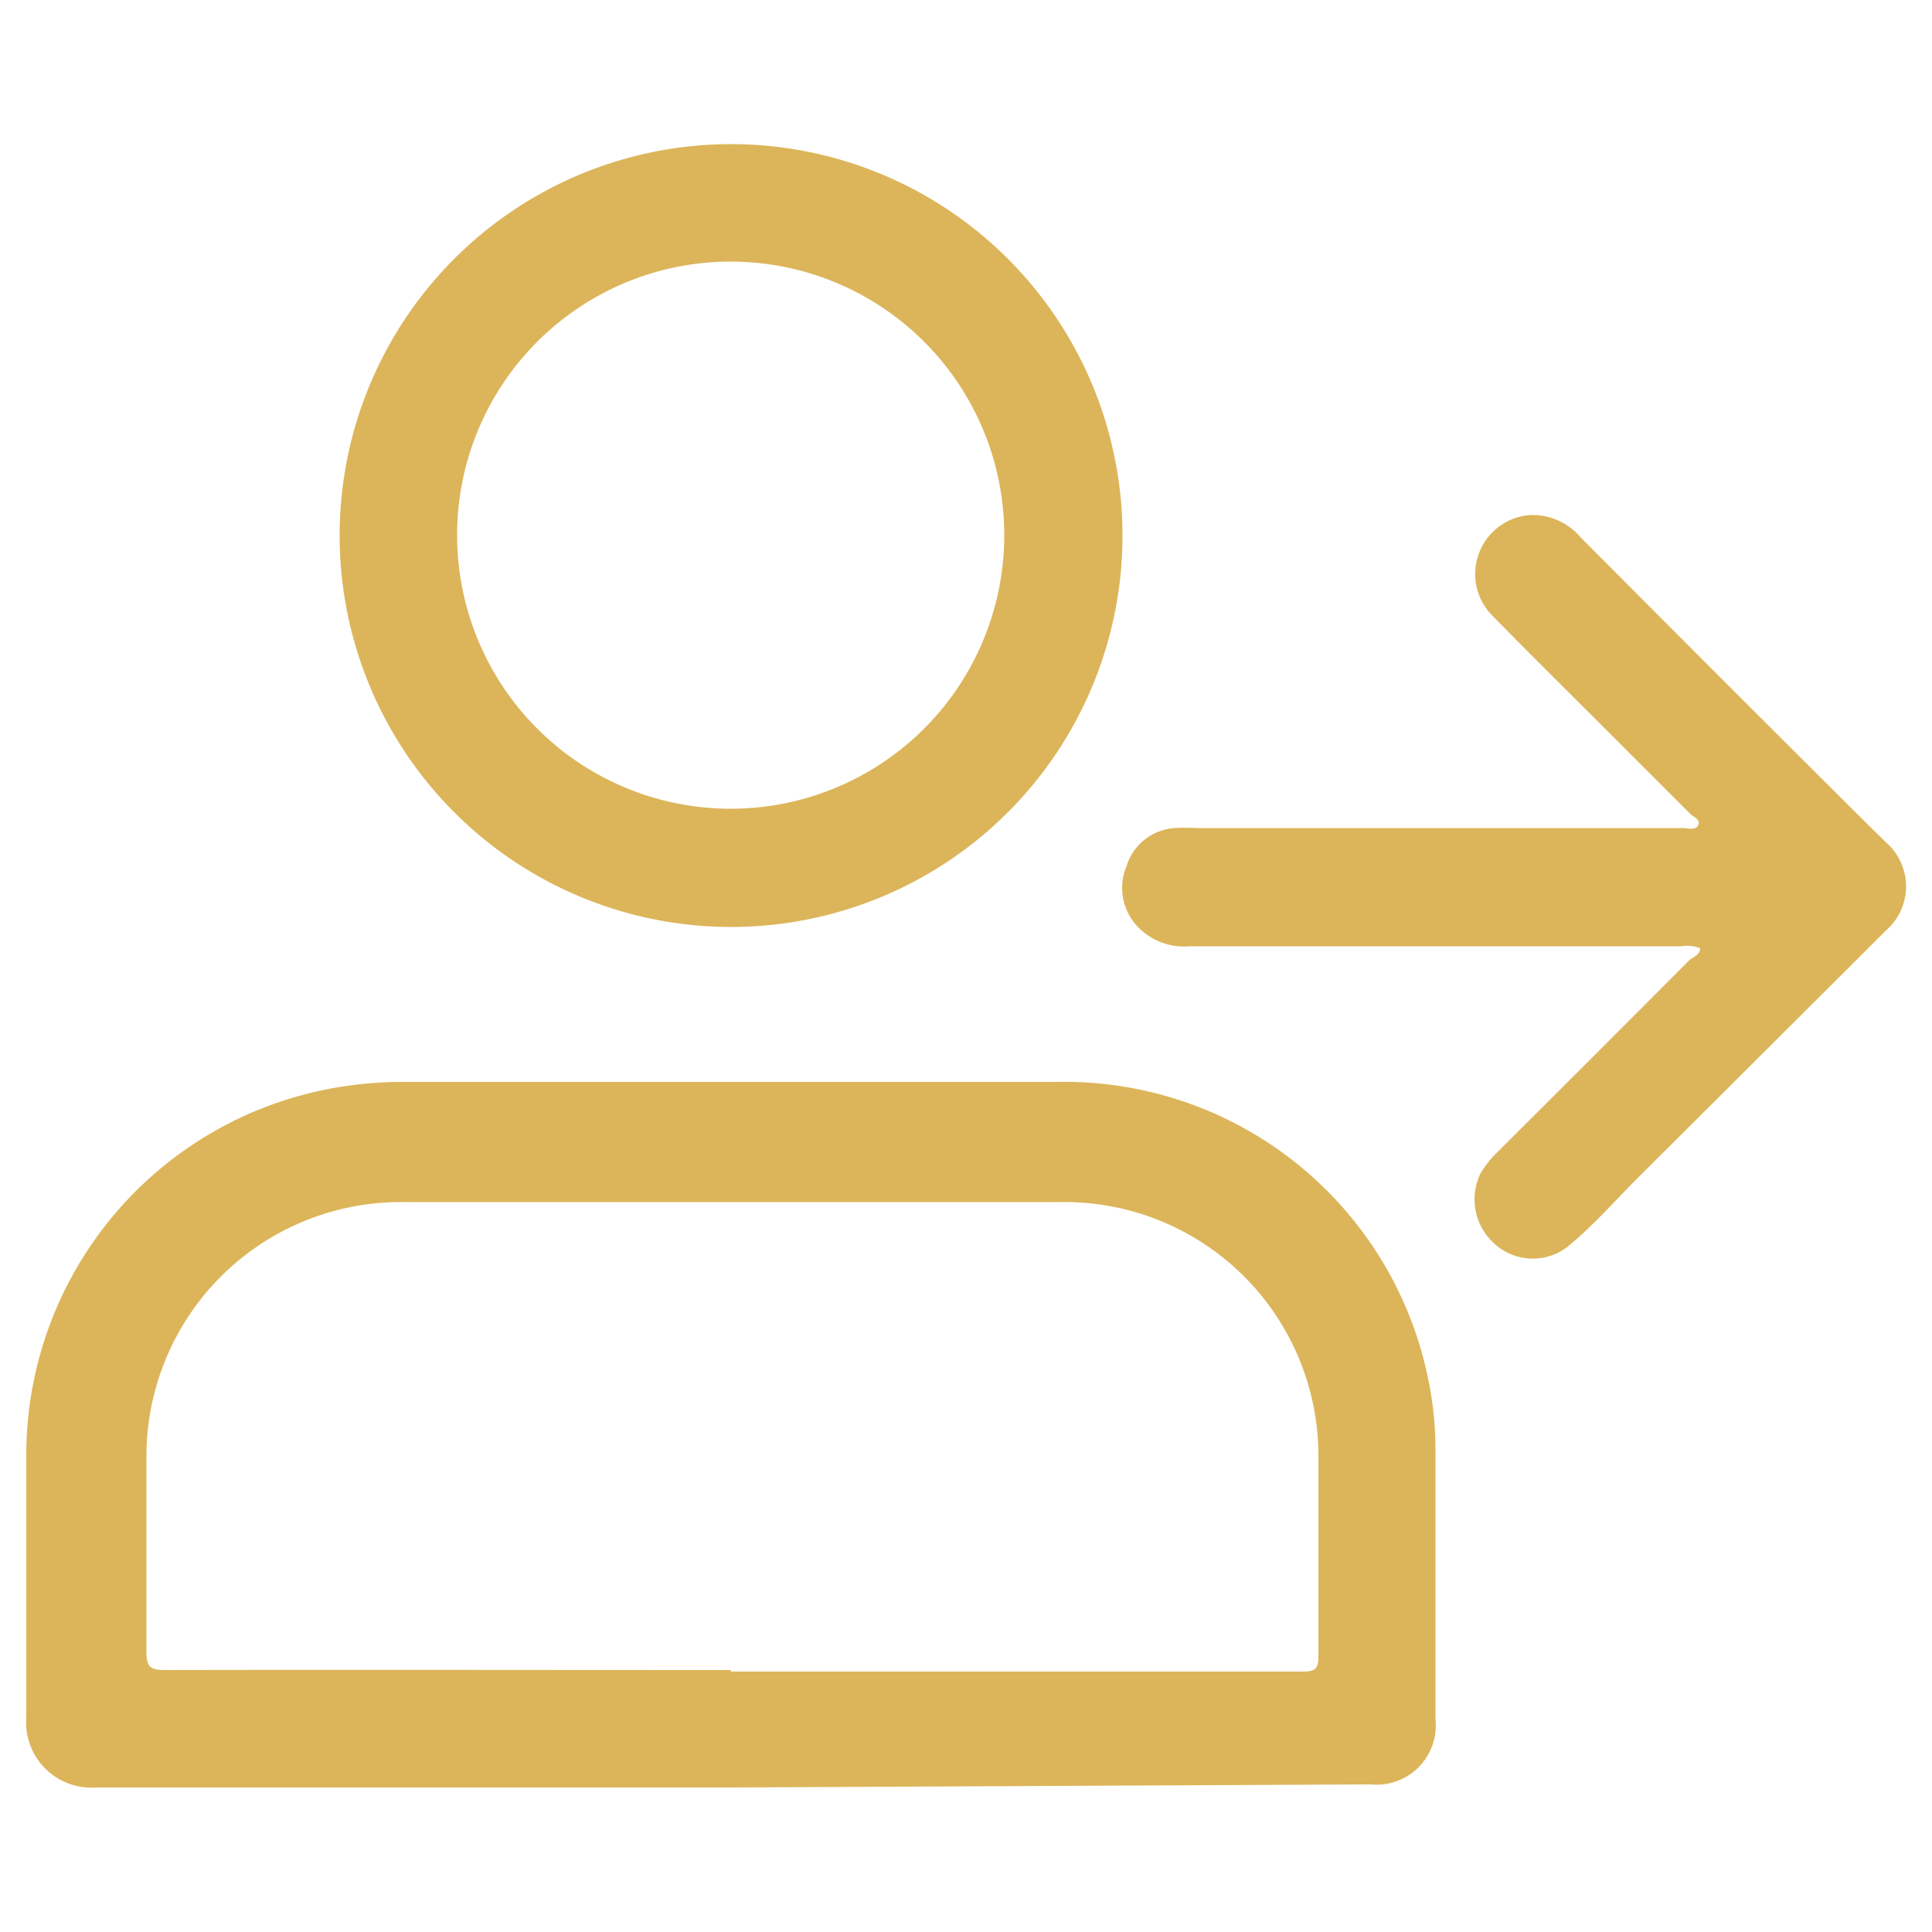
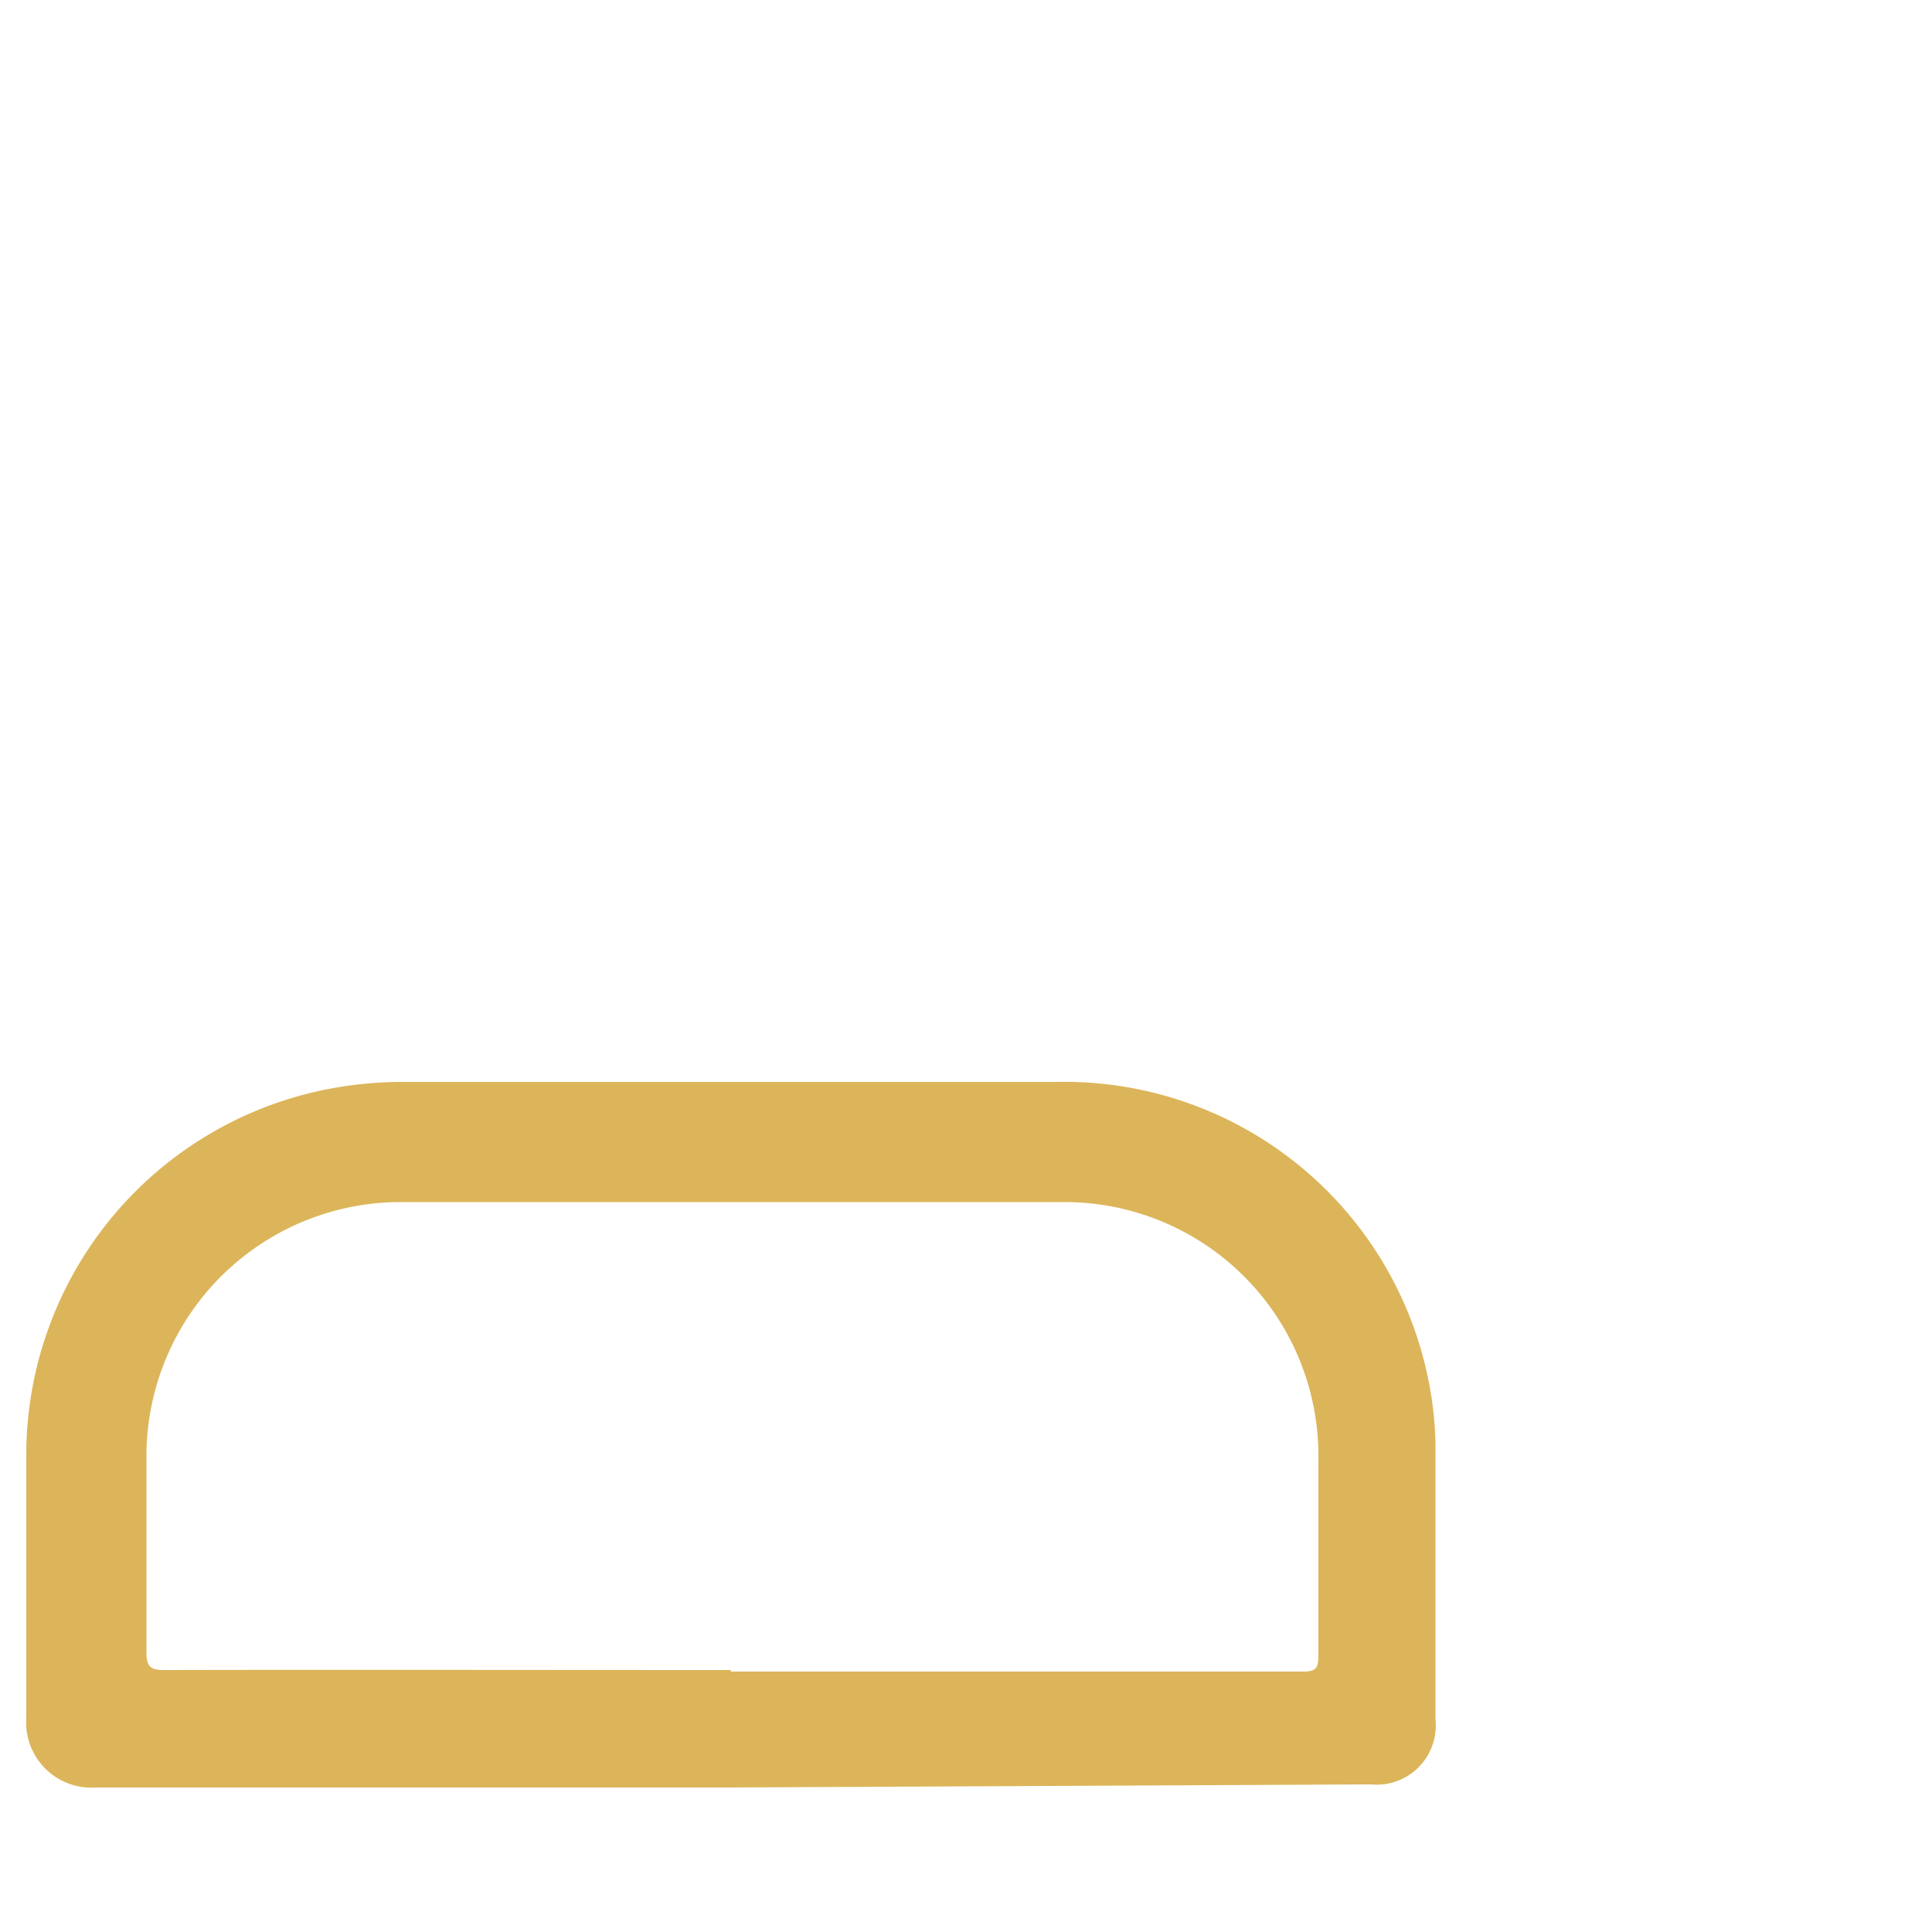
<svg xmlns="http://www.w3.org/2000/svg" viewBox="0 0 50 50">
  <defs>
    <style>.cls-1{fill:none;}.cls-2{fill:#dcb55a;}</style>
  </defs>
  <title>g-Login</title>
  <g id="圖層_2" data-name="圖層 2">
    <g id="Layer_1" data-name="Layer 1">
-       <rect class="cls-1" width="50" height="50" />
      <path class="cls-2" d="M18.92,46.26c-5.48,0-11,0-16.43,0a1.69,1.69,0,0,1-1.81-1.8c0-2.26,0-4.53,0-6.79a9.65,9.65,0,0,1,8.12-9.54A10.14,10.14,0,0,1,10.47,28H27.36a9.61,9.61,0,0,1,9.66,8,8.89,8.89,0,0,1,.13,1.63v6.87a1.53,1.53,0,0,1-1.67,1.68Zm0-3H33.72c.31,0,.4-.07.4-.39,0-1.7,0-3.4,0-5.09a6.57,6.57,0,0,0-6.67-6.67q-8.52,0-17,0a6.58,6.58,0,0,0-6.66,6.64c0,1.69,0,3.37,0,5,0,.36.08.47.45.47C9.09,43.21,14,43.22,18.91,43.22Z" />
-       <path class="cls-2" d="M29.05,13.86A10.13,10.13,0,1,1,18.93,3.73,10.13,10.13,0,0,1,29.05,13.86ZM18.91,20.93a7.08,7.08,0,1,0-7.08-7.08A7.08,7.08,0,0,0,18.91,20.93Z" />
-       <path class="cls-2" d="M44,24.54a.92.92,0,0,0-.49-.05H30.79a1.66,1.66,0,0,1-1.34-.5,1.45,1.45,0,0,1-.3-1.56,1.4,1.4,0,0,1,1.25-1,5.43,5.43,0,0,1,.57,0h12.3c.1,0,.2,0,.3,0s.32.07.38-.08-.12-.2-.21-.29l-2.6-2.6c-.85-.85-1.71-1.7-2.55-2.56a1.53,1.53,0,0,1,1-2.57,1.63,1.63,0,0,1,1.31.57q3.72,3.74,7.46,7.46l.46.45a1.51,1.51,0,0,1,0,2.26l-6.56,6.54c-.52.53-1,1.07-1.59,1.57a1.47,1.47,0,0,1-1.92.07,1.54,1.54,0,0,1-.45-1.85,2.42,2.42,0,0,1,.44-.57q2.5-2.49,5-5C43.83,24.77,44,24.7,44,24.54Z" />
    </g>
  </g>
</svg>